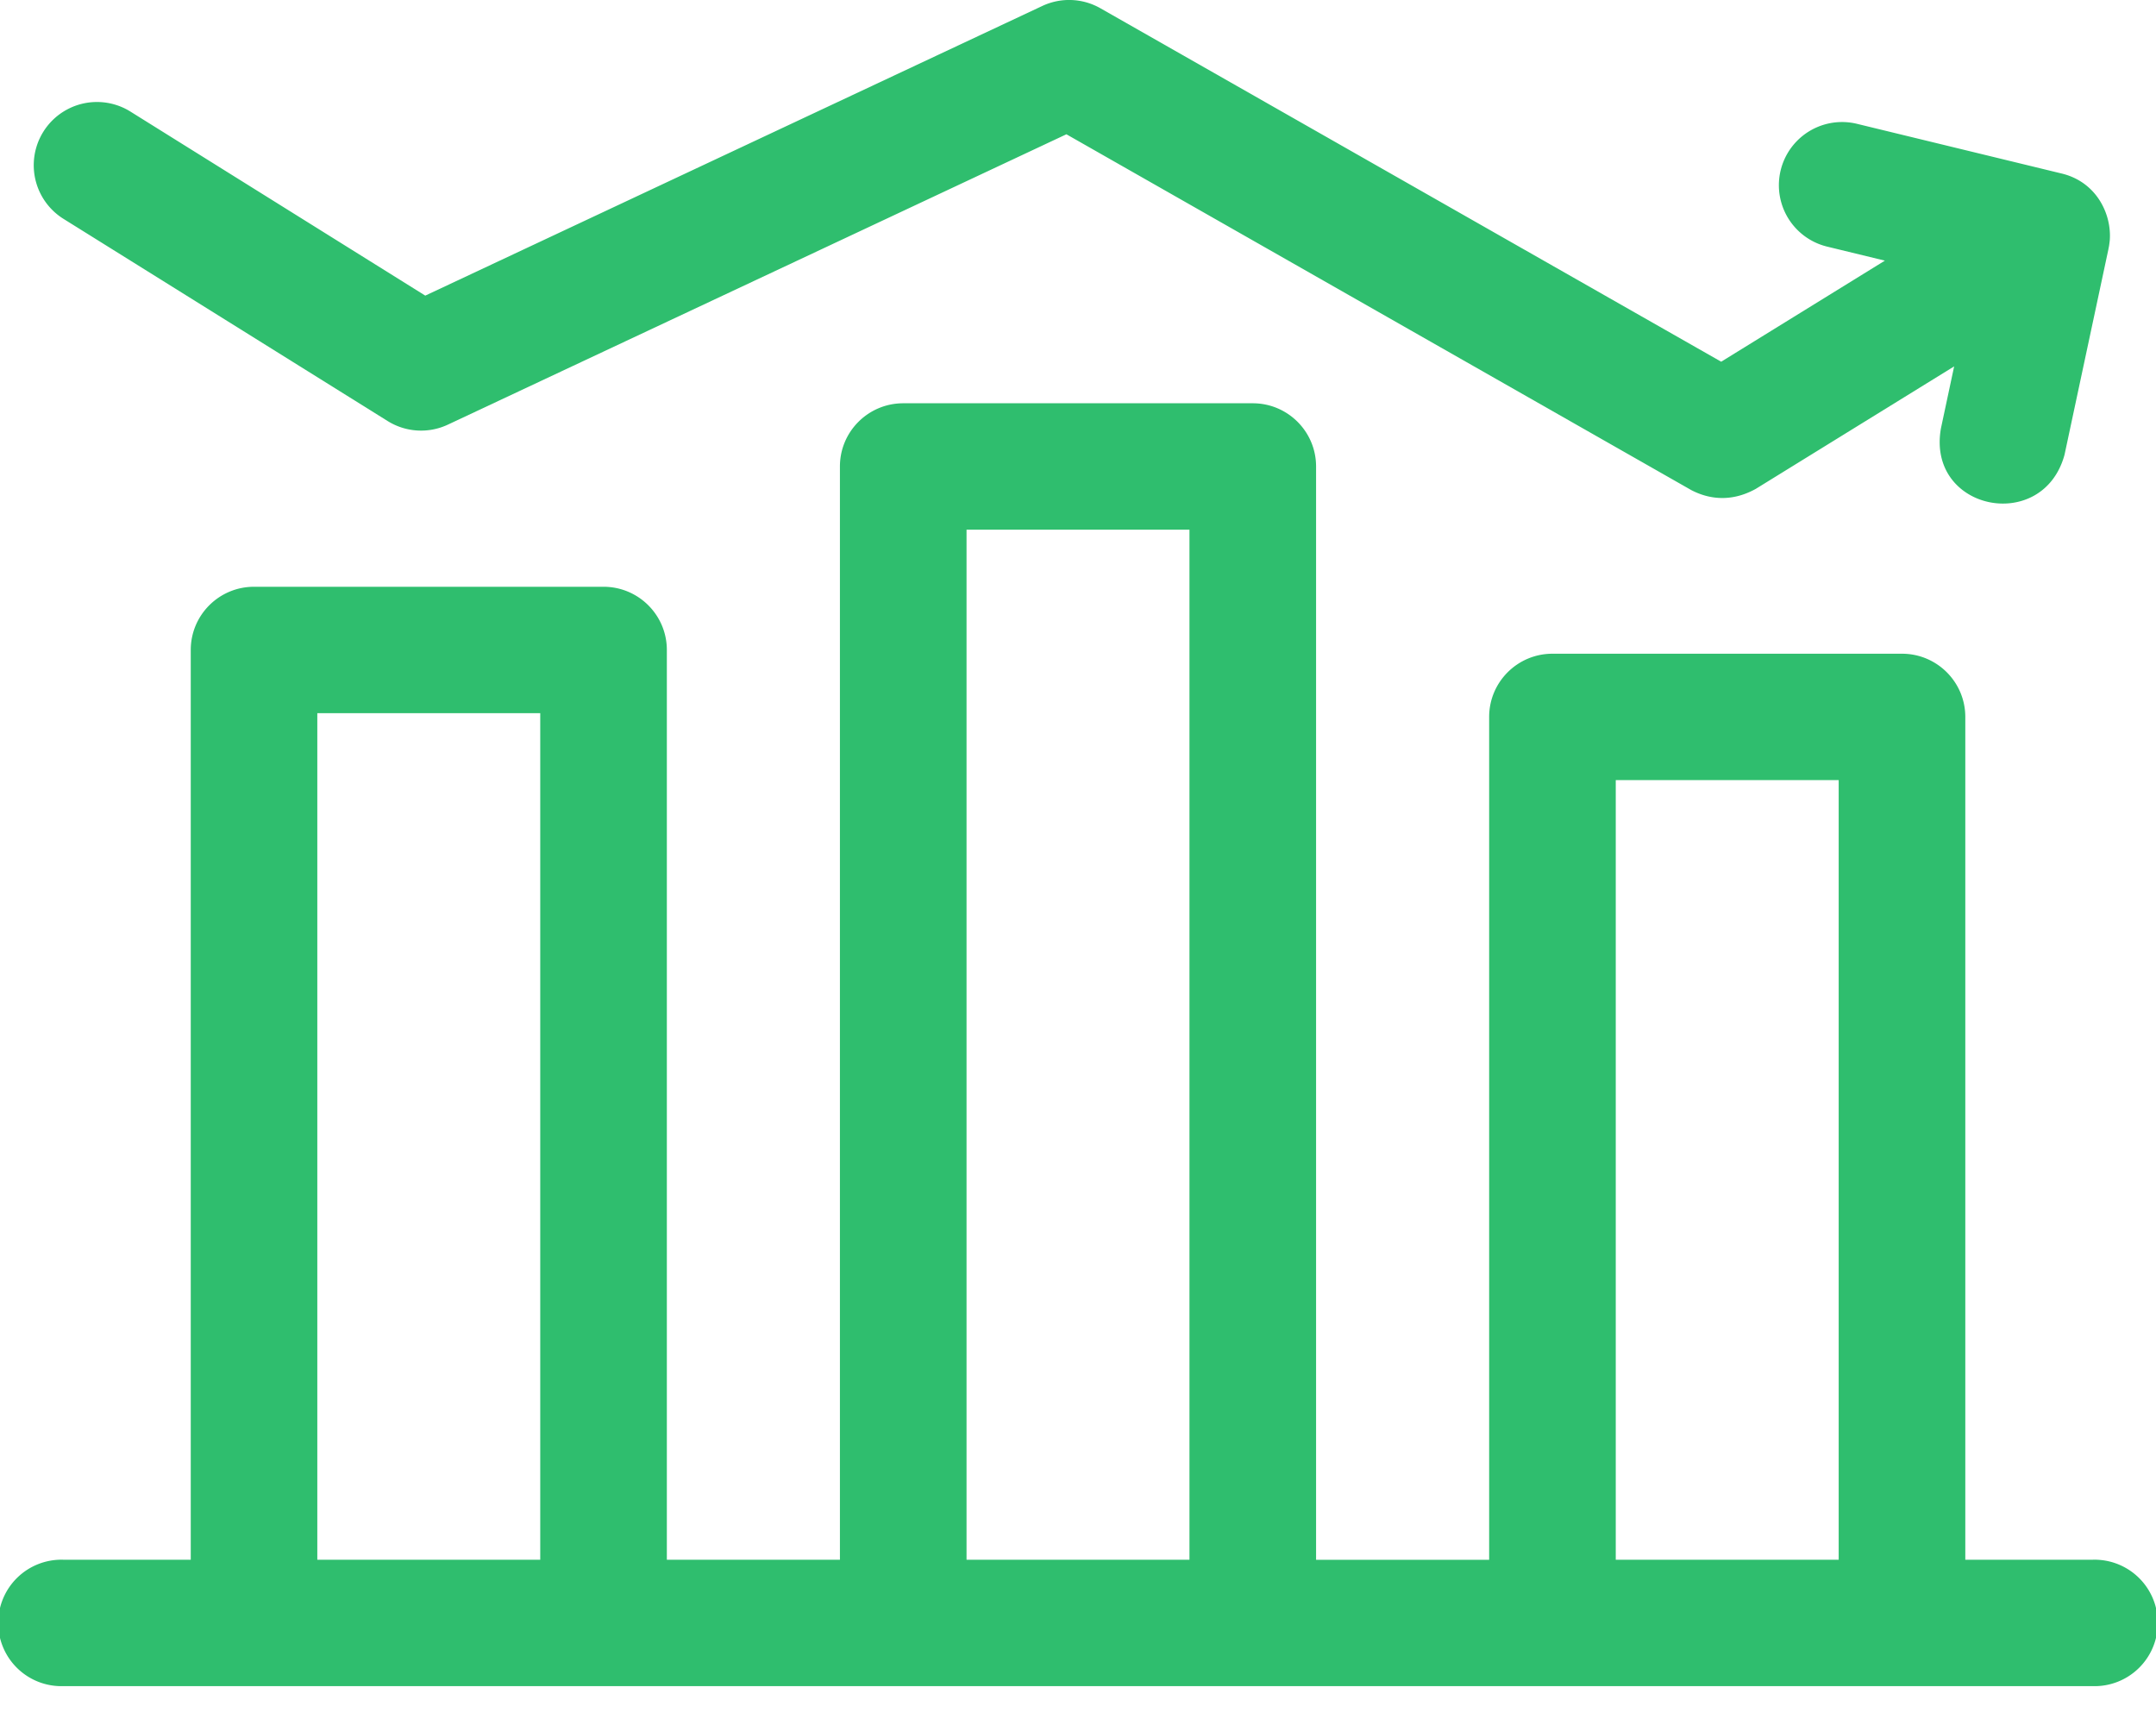
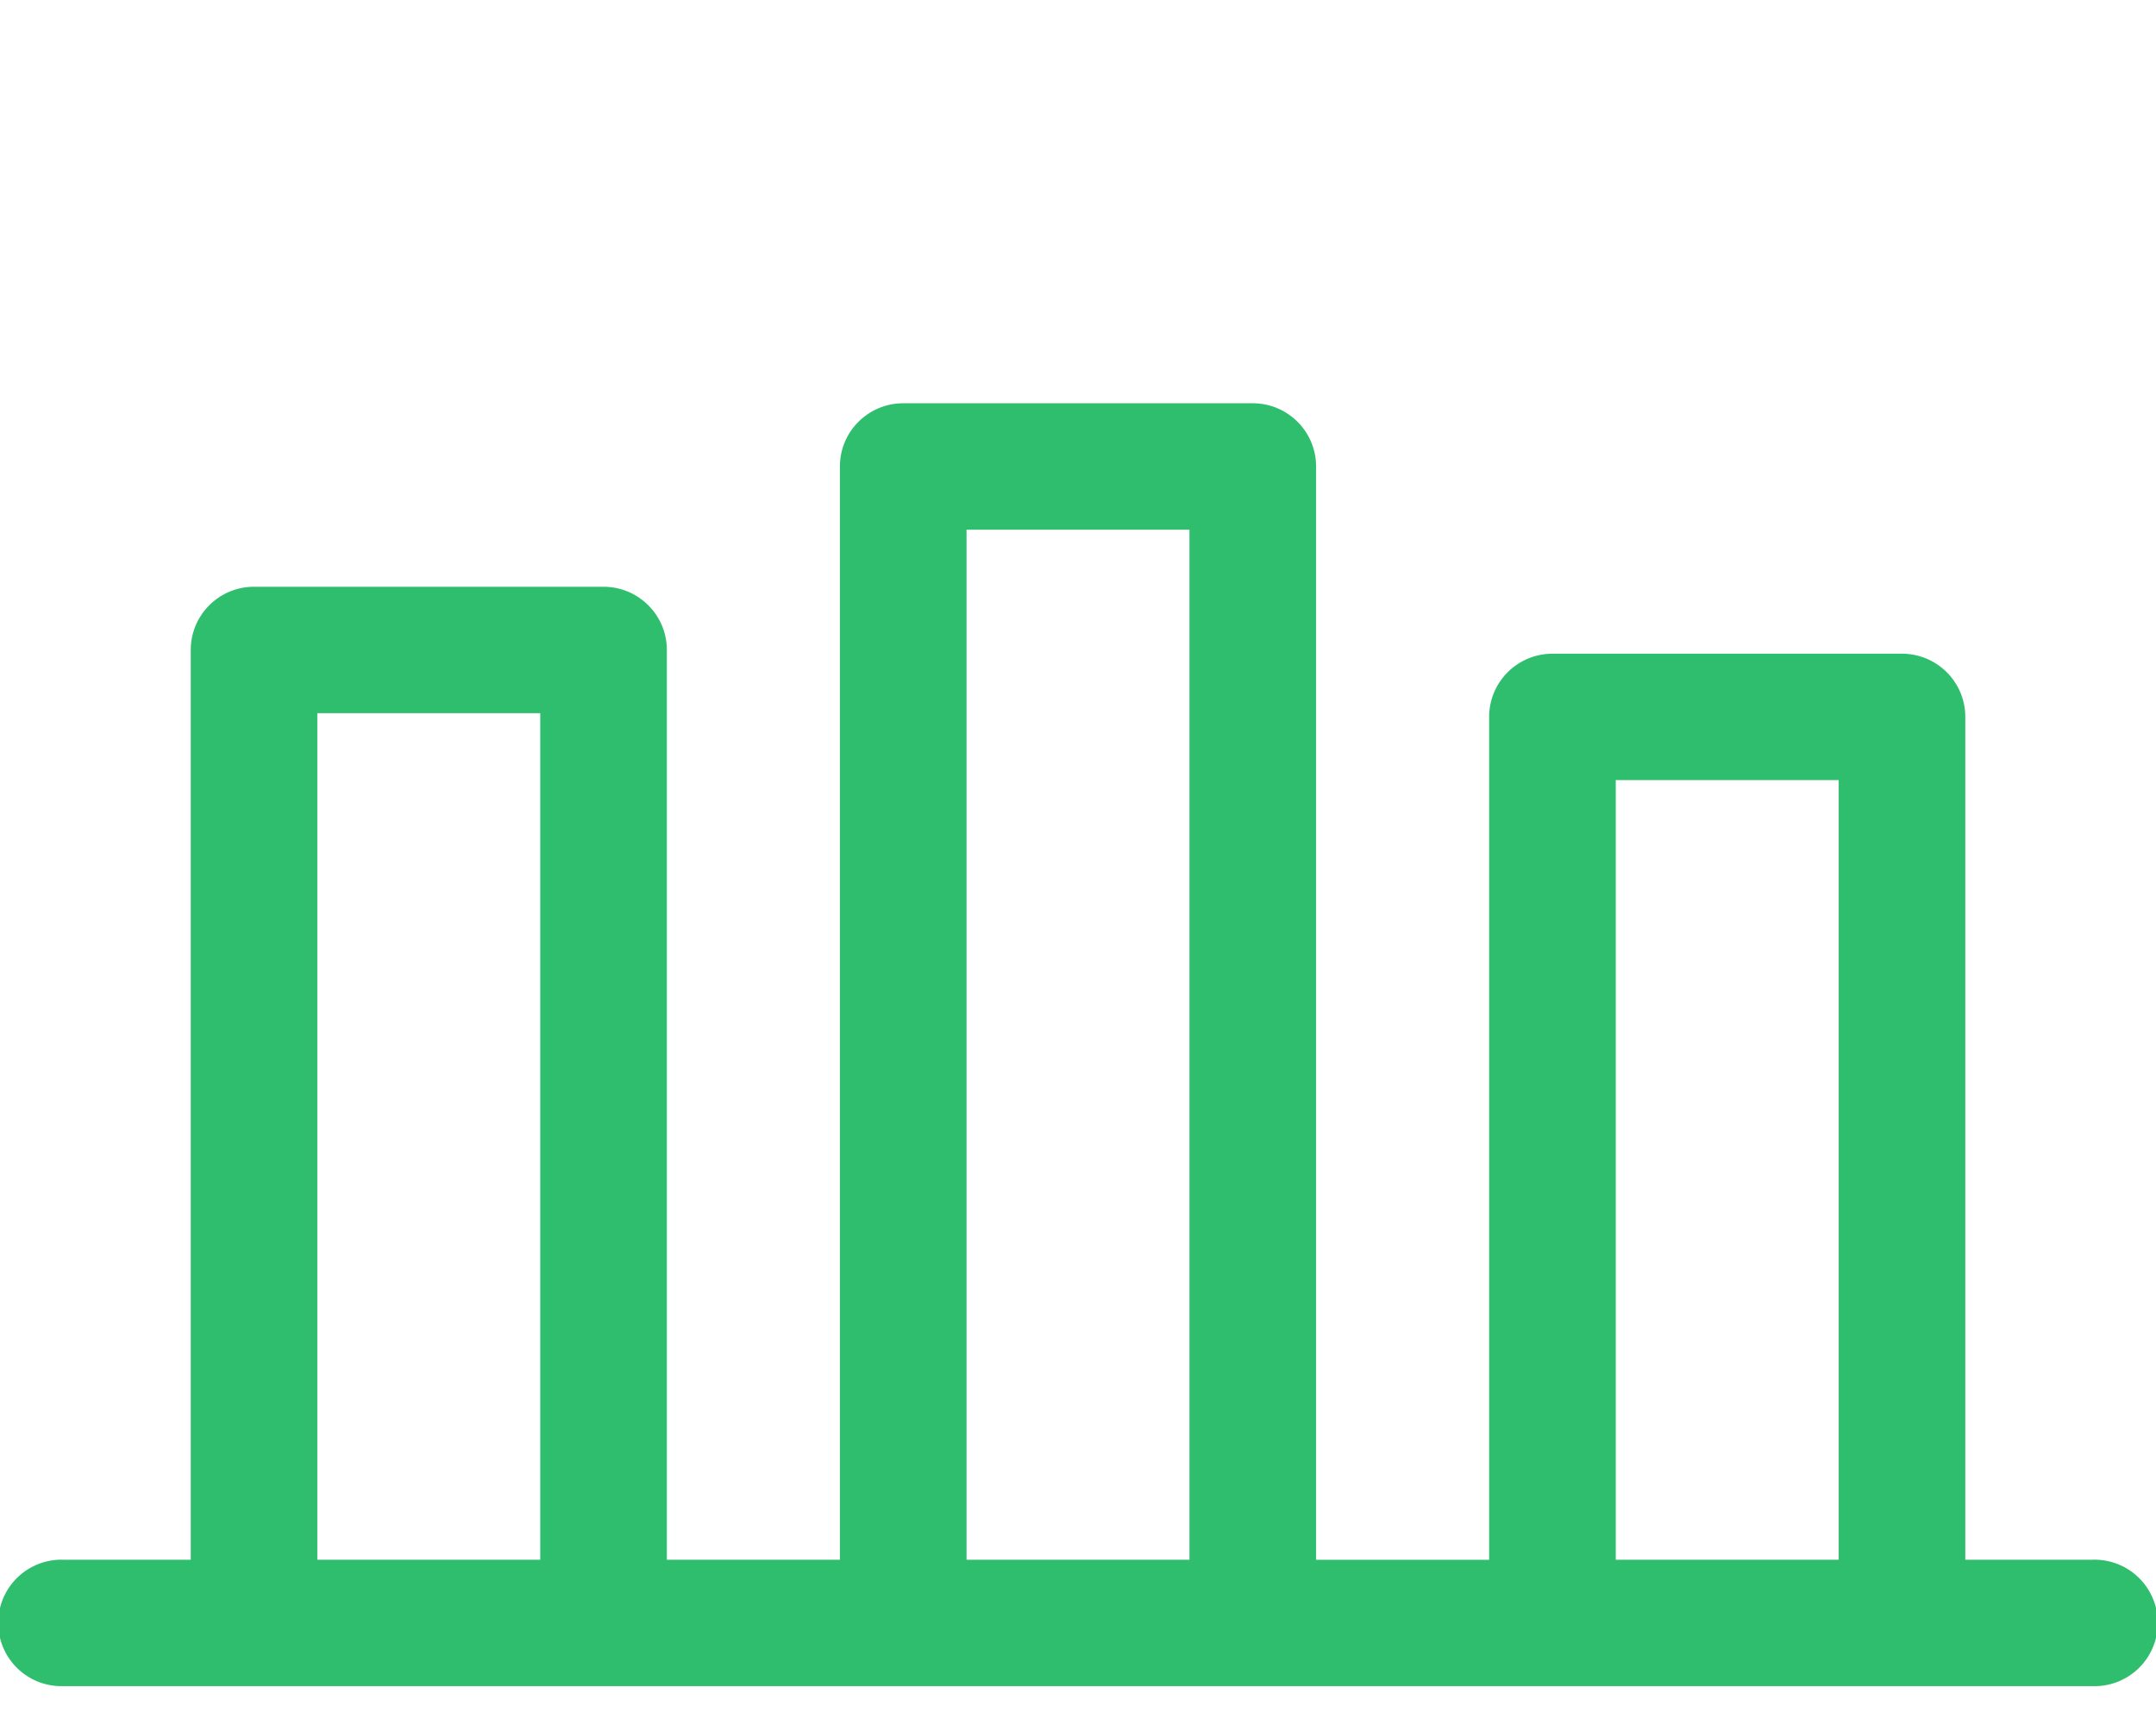
<svg xmlns="http://www.w3.org/2000/svg" width="40" height="32" viewBox="0 0 40 32">
  <g>
    <g>
      <g>
        <g>
          <path fill="#2fbe6e" d="M29.977 28.934V14.471h4.136v14.463zm-12.045 0V9.826h4.136v19.108zm-12.045 0V13.23h4.136v15.704zm30.575 0V13.3c0-.648-.526-1.173-1.175-1.173h-6.484c-.649 0-1.175.525-1.175 1.173v15.635h-3.211V8.654c0-.648-.526-1.173-1.175-1.173h-6.484c-.649 0-1.175.525-1.175 1.172v20.281h-3.211V12.058c0-.648-.526-1.173-1.175-1.173H4.713c-.649 0-1.174.525-1.174 1.173v16.876H1.174a1.173 1.173 0 1 0 0 2.345h37.652a1.173 1.173 0 1 0 0-2.345z" />
        </g>
      </g>
      <g>
-         <path fill="#2fbe6e" d="M39.142 4.461c.039-.49-.247-1.091-.9-1.244l-3.79-.92a1.172 1.172 0 1 0-.553 2.278l1.071.26-3.037 1.875L20.417.154A1.172 1.172 0 0 0 19.339.11L7.89 5.484 2.42 2.07a1.172 1.172 0 1 0-1.242 1.99L7.191 7.81c.338.211.759.236 1.119.067l11.475-5.386 11.592 6.6c.302.158.722.24 1.196-.021l3.682-2.273-.245 1.149c-.27 1.527 1.892 1.961 2.293.49l.813-3.807c.009-.053.012-.045.026-.169z" />
-       </g>
+         </g>
    </g>
  </g>
</svg>